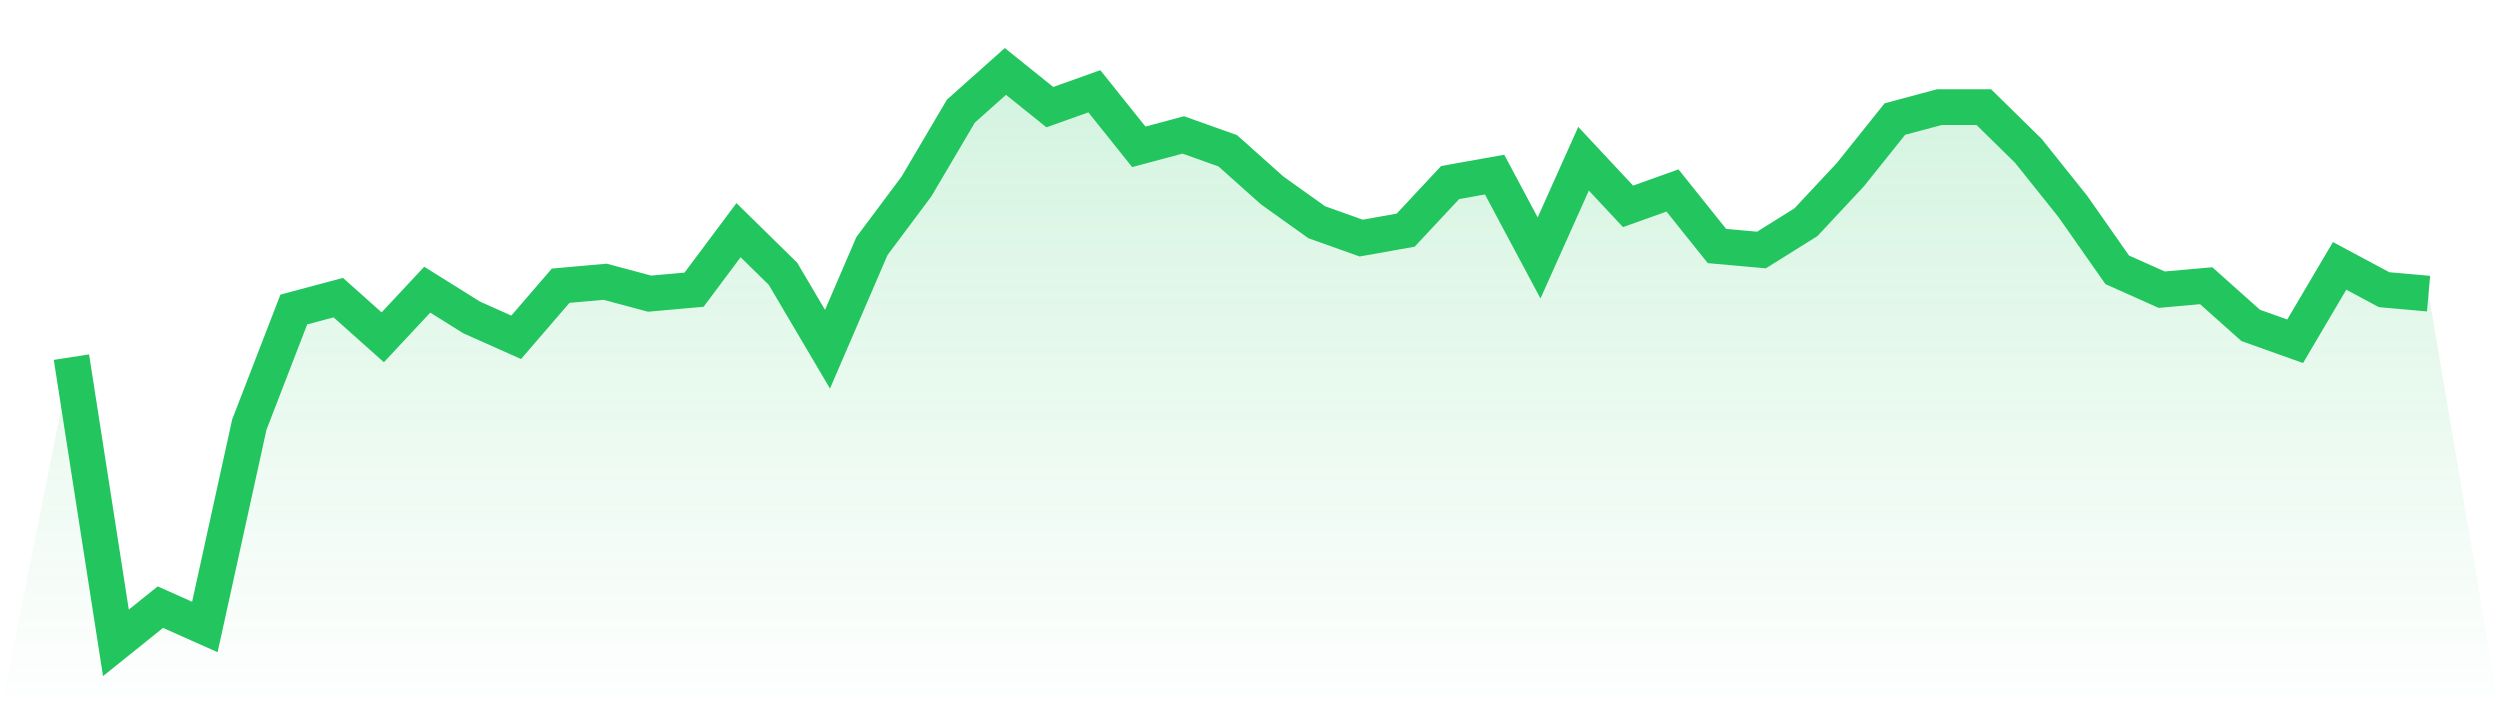
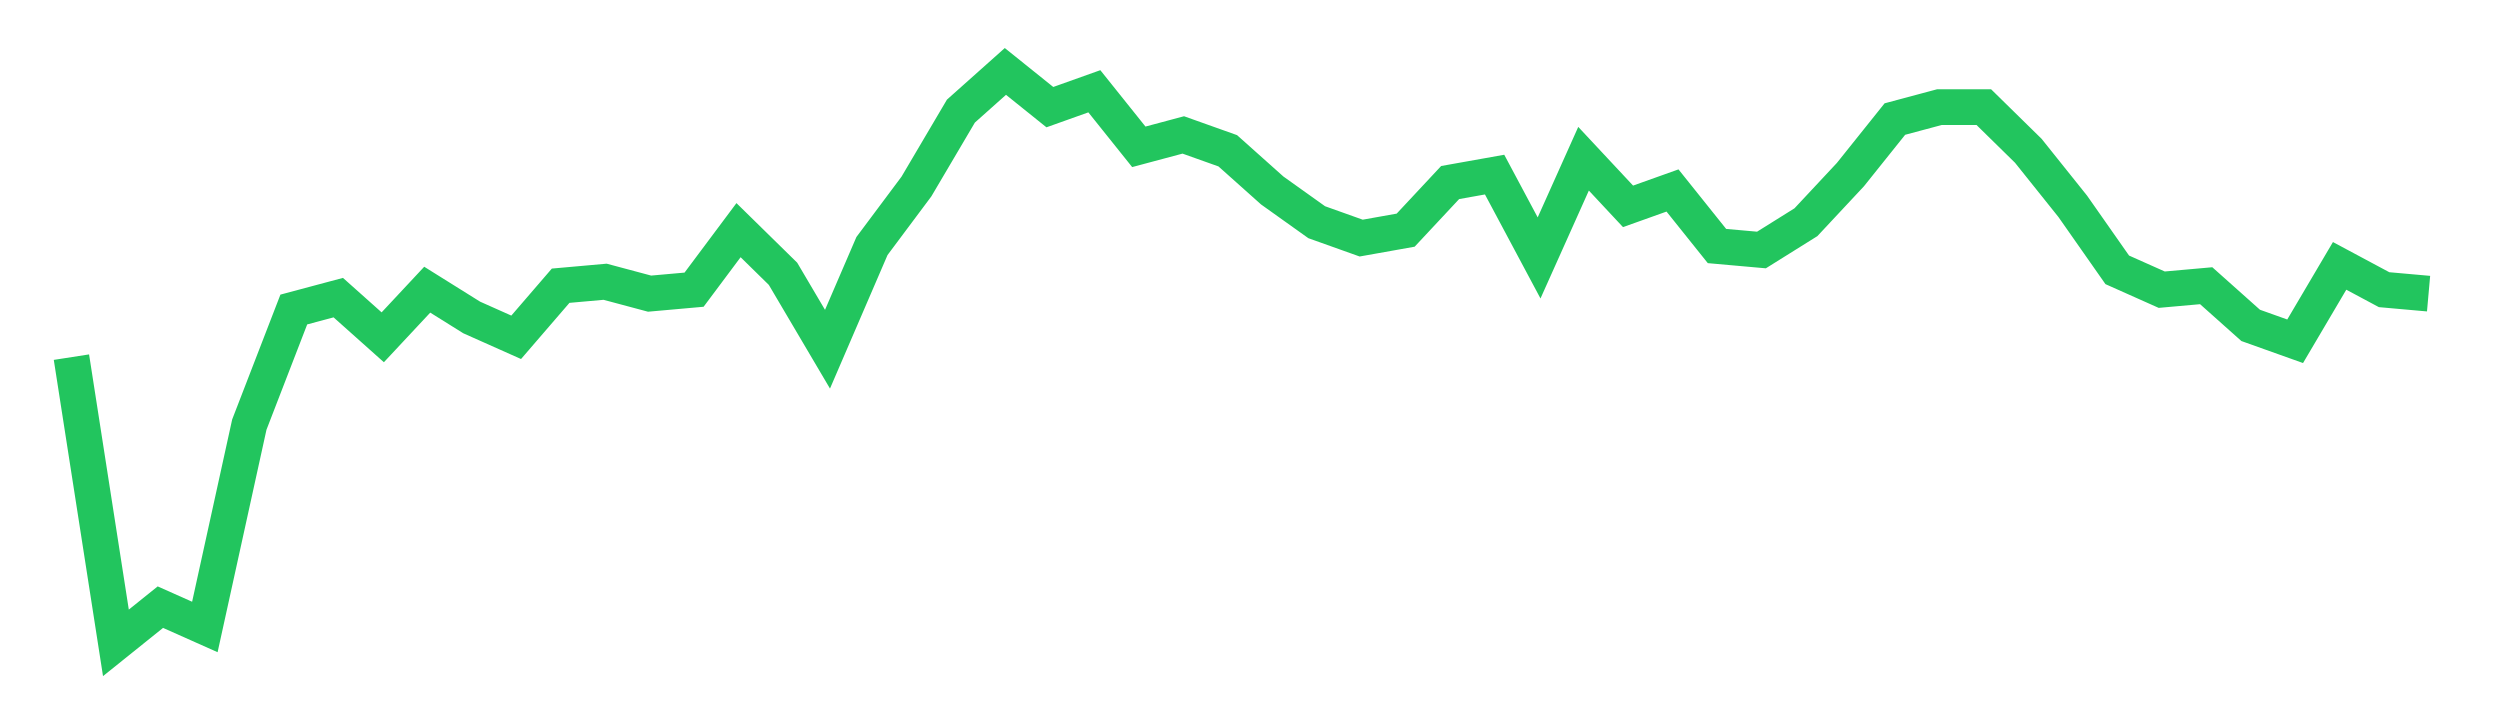
<svg xmlns="http://www.w3.org/2000/svg" viewBox="0 0 140 40">
  <defs>
    <linearGradient id="gradient" x1="0" x2="0" y1="0" y2="1">
      <stop offset="0%" stop-color="#22c55e" stop-opacity="0.2" />
      <stop offset="100%" stop-color="#22c55e" stop-opacity="0" />
    </linearGradient>
  </defs>
-   <path d="M4,20 L4,20 L6.491,36 L8.981,34 L11.472,35.111 L13.962,23.778 L16.453,17.333 L18.943,16.667 L21.434,18.889 L23.925,16.222 L26.415,17.778 L28.906,18.889 L31.396,16 L33.887,15.778 L36.377,16.444 L38.868,16.222 L41.358,12.889 L43.849,15.333 L46.34,19.556 L48.83,13.778 L51.321,10.444 L53.811,6.222 L56.302,4 L58.792,6 L61.283,5.111 L63.774,8.222 L66.264,7.556 L68.755,8.444 L71.245,10.667 L73.736,12.444 L76.226,13.333 L78.717,12.889 L81.208,10.222 L83.698,9.778 L86.189,14.444 L88.679,8.889 L91.17,11.556 L93.66,10.667 L96.151,13.778 L98.642,14 L101.132,12.444 L103.623,9.778 L106.113,6.667 L108.604,6 L111.094,6 L113.585,8.444 L116.075,11.556 L118.566,15.111 L121.057,16.222 L123.547,16 L126.038,18.222 L128.528,19.111 L131.019,14.889 L133.509,16.222 L136,16.444 L140,40 L0,40 z" fill="url(#gradient)" />
  <path d="M4,20 L4,20 L6.491,36 L8.981,34 L11.472,35.111 L13.962,23.778 L16.453,17.333 L18.943,16.667 L21.434,18.889 L23.925,16.222 L26.415,17.778 L28.906,18.889 L31.396,16 L33.887,15.778 L36.377,16.444 L38.868,16.222 L41.358,12.889 L43.849,15.333 L46.34,19.556 L48.83,13.778 L51.321,10.444 L53.811,6.222 L56.302,4 L58.792,6 L61.283,5.111 L63.774,8.222 L66.264,7.556 L68.755,8.444 L71.245,10.667 L73.736,12.444 L76.226,13.333 L78.717,12.889 L81.208,10.222 L83.698,9.778 L86.189,14.444 L88.679,8.889 L91.17,11.556 L93.66,10.667 L96.151,13.778 L98.642,14 L101.132,12.444 L103.623,9.778 L106.113,6.667 L108.604,6 L111.094,6 L113.585,8.444 L116.075,11.556 L118.566,15.111 L121.057,16.222 L123.547,16 L126.038,18.222 L128.528,19.111 L131.019,14.889 L133.509,16.222 L136,16.444" fill="none" stroke="#22c55e" stroke-width="2" />
</svg>